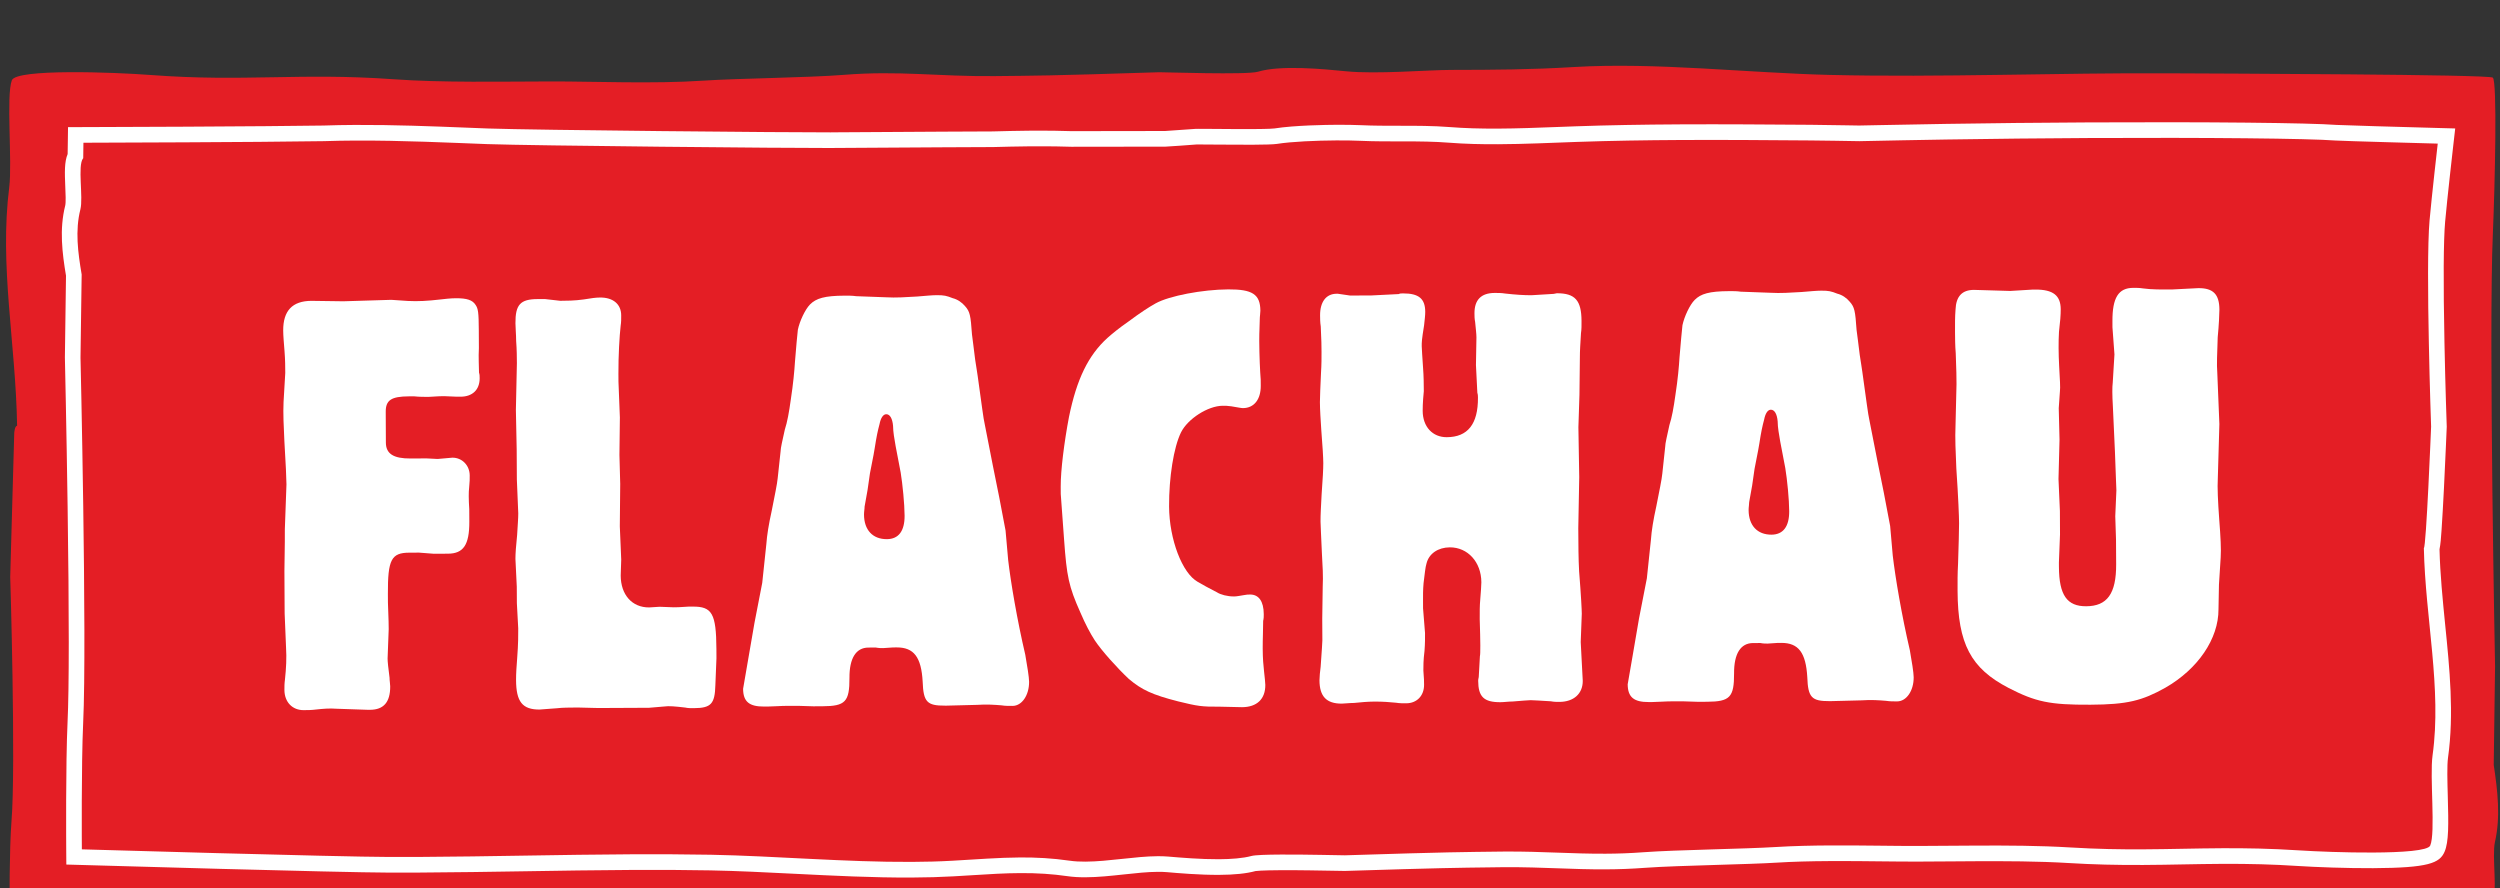
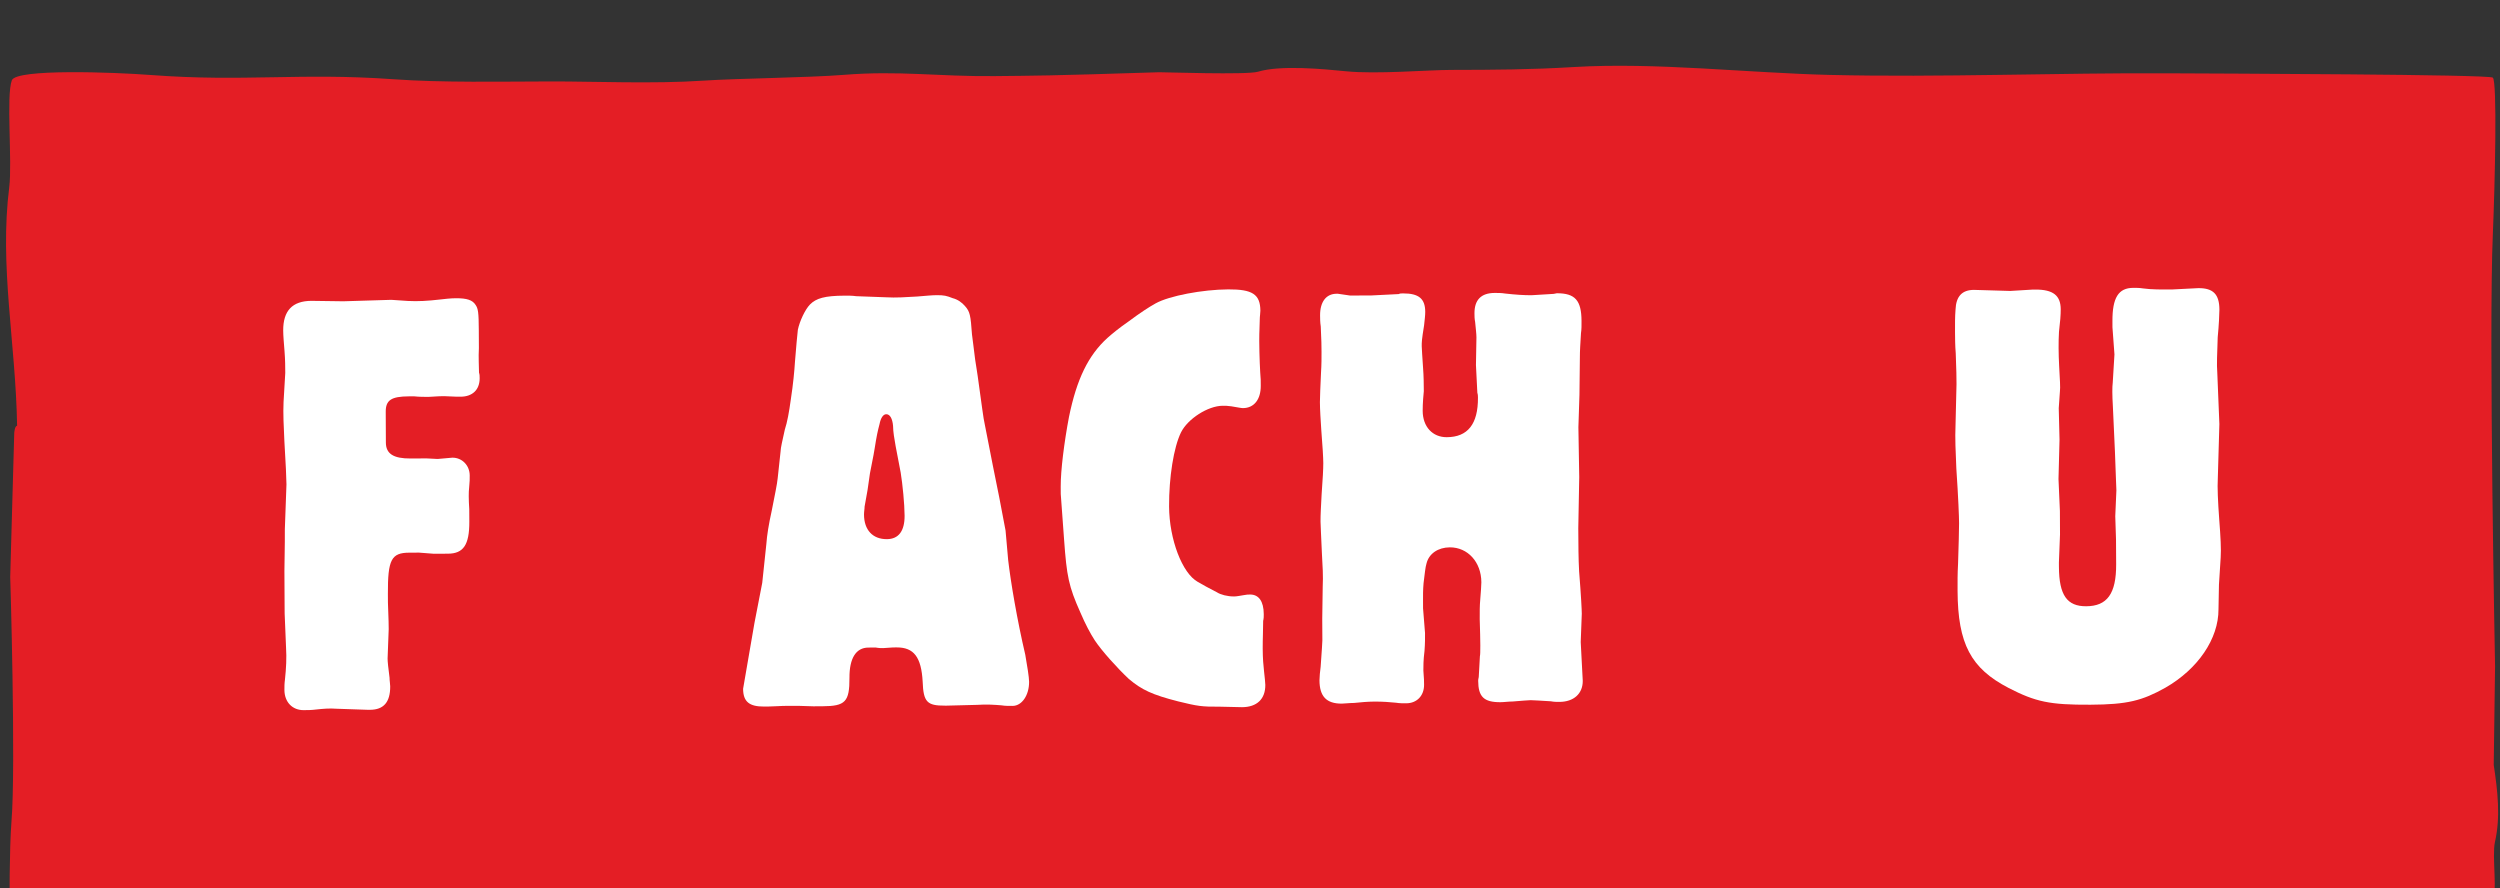
<svg xmlns="http://www.w3.org/2000/svg" xmlns:ns1="http://www.serif.com/" width="100%" height="100%" viewBox="0 0 121 43" version="1.1" xml:space="preserve" style="fill-rule:evenodd;clip-rule:evenodd;stroke-linejoin:round;stroke-miterlimit:2;">
  <rect x="0" y="0" width="121" height="43" fill="#333333" stroke="none" />
  <g transform="matrix(1,0,0,1,-490,-5782)">
    <g transform="matrix(0.835,0,0,0.625,183.12,965.69)">
      <g id="Ebene-1" ns1:id="Ebene 1" transform="matrix(0.906,0,0,1.211,367.872,7711.19)">
        <g>
          <g transform="matrix(1,0,0,1,0.524,31.181)">
            <path d="M0,-7.695L-0.258,1.506C-0.258,1.506 -0.166,4.449 -0.112,7.86C-0.055,11.371 -0.031,15.374 -0.178,17.154C-0.319,18.919 -0.299,22.561 -0.299,22.561L-0.22,23.158L0.663,23.143C0.663,23.143 5.793,23.179 6.195,23.215C8.718,23.443 21.207,23.541 32.483,23.372C34.452,23.343 36.417,23.304 38.379,23.265C39.483,23.288 40.585,23.318 41.688,23.329C46.927,23.39 52.281,23.454 57.504,23.265C60.316,23.166 63.356,22.98 66.143,23.234C68.107,23.415 70.143,23.284 72.128,23.394C73.565,23.472 76.339,23.426 77.778,23.176C78.494,23.054 82.965,23.172 83.221,23.149C84.013,23.084 84.699,23.032 85.313,22.992C87.449,23 89.597,23.003 91.676,23.001C92.445,23.032 93.354,23.054 94.589,23.043C95.382,23.037 96.173,23.019 96.968,22.996C102.787,22.988 107.253,22.963 107.933,22.959C110.307,22.948 128.151,23.194 131.183,23.324C134.307,23.465 138.437,23.717 142.234,23.582C147.538,23.508 158.498,23.511 158.498,23.511L158.513,22.33L158.53,22.321C158.908,21.774 158.503,19.366 158.71,18.458C159.077,16.855 158.885,15.2 158.632,13.526L158.718,7.221C158.718,7.221 158.616,2.006 158.546,-4.029C158.476,-10.244 158.437,-17.334 158.578,-20.487C158.71,-23.609 158.864,-30.217 158.571,-30.424C158.278,-30.631 141.287,-30.681 137.875,-30.699C130.778,-30.74 123.198,-30.425 116.14,-30.597C110.904,-30.724 105.013,-31.412 99.79,-31.101C96.976,-30.932 94.768,-30.923 91.943,-30.917C90.377,-30.914 87.183,-30.632 85.199,-30.83C83.761,-30.974 81.012,-31.237 79.575,-30.802C78.857,-30.586 73.502,-30.777 73.246,-30.768C66.039,-30.536 65.337,-30.549 62.699,-30.52C59.133,-30.485 56.618,-30.886 53.064,-30.6C50.795,-30.419 46.263,-30.376 44.069,-30.229C40.904,-30.016 37.009,-30.184 34.399,-30.18C31.144,-30.175 27.45,-30.09 24.203,-30.324C18.275,-30.745 14.696,-30.141 8.756,-30.59C6.305,-30.776 0.135,-30.996 -0.152,-30.257C-0.528,-29.291 -0.118,-25.024 -0.32,-23.418C-0.959,-18.369 0.095,-13.467 0.183,-8.157C0.025,-8.156 0,-7.695 0,-7.695" style="fill:rgb(228,30,37);" />
          </g>
          <g transform="matrix(1,0,0,1,22.318,51.722)">
-             <path d="M0,-47.939C-0.678,-47.936 -1.353,-47.923 -2.017,-47.9C-3.954,-47.872 -6.935,-47.847 -10.861,-47.827C-14.395,-47.809 -17.369,-47.801 -17.369,-47.801L-18.353,-47.799L-18.367,-46.816L-18.378,-46.077C-18.585,-45.582 -18.569,-44.922 -18.529,-43.986C-18.51,-43.584 -18.484,-42.975 -18.533,-42.782C-18.916,-41.265 -18.723,-39.738 -18.483,-38.299L-18.554,-33.072C-18.554,-32.991 -18.452,-28.583 -18.38,-23.556C-18.28,-16.662 -18.281,-11.883 -18.384,-9.737C-18.507,-7.104 -18.47,-1.831 -18.469,-1.607L-18.462,-0.643L-17.498,-0.616C-16.826,-0.596 -0.997,-0.135 2.209,-0.127C2.853,-0.126 3.5,-0.127 4.151,-0.13C6.369,-0.142 8.666,-0.178 10.886,-0.213C13.12,-0.25 15.427,-0.287 17.672,-0.298C19.563,-0.308 21.225,-0.299 22.751,-0.27C24.478,-0.237 26.25,-0.147 28.125,-0.053C30.606,0.071 33.173,0.201 35.637,0.188C36.592,0.183 37.461,0.158 38.294,0.111C38.705,0.088 39.104,0.063 39.498,0.039C40.564,-0.029 41.572,-0.092 42.577,-0.096C43.66,-0.102 44.613,-0.04 45.577,0.099C45.93,0.15 46.314,0.174 46.749,0.171C47.541,0.168 48.378,0.077 49.19,-0.01C49.971,-0.095 50.708,-0.174 51.372,-0.177C51.572,-0.178 51.765,-0.173 51.951,-0.157C52.675,-0.094 54.025,0.023 55.282,0.017C56.277,0.012 57.042,-0.068 57.623,-0.227C57.646,-0.23 57.939,-0.275 59.247,-0.282C60.429,-0.288 61.898,-0.259 62.688,-0.245C63.024,-0.238 63.258,-0.234 63.334,-0.234C69.452,-0.426 70.63,-0.439 72.582,-0.462L73.333,-0.472L73.62,-0.475C74.816,-0.48 75.9,-0.441 76.949,-0.403C77.982,-0.365 78.959,-0.33 80.02,-0.336C80.88,-0.339 81.694,-0.371 82.509,-0.432C83.649,-0.516 85.425,-0.569 87.142,-0.621C88.631,-0.665 90.039,-0.708 91.007,-0.767C91.953,-0.826 93.06,-0.858 94.393,-0.865C95.504,-0.872 96.615,-0.859 97.648,-0.847C98.537,-0.837 99.368,-0.829 100.094,-0.832L100.531,-0.835L102.048,-0.844L103.634,-0.855C105.517,-0.865 107.707,-0.859 109.674,-0.738C111.197,-0.646 112.705,-0.607 114.42,-0.616C115.289,-0.62 116.128,-0.636 116.967,-0.652C117.796,-0.668 118.624,-0.682 119.479,-0.687C121.242,-0.695 122.725,-0.654 124.284,-0.553C125.47,-0.477 127.427,-0.403 129.123,-0.411C132.675,-0.429 133.377,-0.735 133.692,-1.459C133.966,-2.086 133.949,-3.216 133.899,-5.009C133.872,-5.976 133.844,-6.976 133.915,-7.485C134.307,-10.282 134.015,-13.182 133.731,-15.986C133.573,-17.572 133.408,-19.21 133.37,-20.804C133.438,-21.135 133.467,-21.547 133.5,-22.028C133.551,-22.762 133.604,-23.739 133.654,-24.716C133.751,-26.662 133.831,-28.607 133.831,-28.607L133.832,-28.646L133.831,-28.684C133.829,-28.709 133.742,-31.191 133.686,-34.026C133.608,-37.891 133.623,-40.564 133.73,-41.757C133.861,-43.217 134.246,-46.596 134.25,-46.63L134.374,-47.714L133.284,-47.744C130.929,-47.808 127.082,-47.918 126.781,-47.94C125.051,-48.074 118.522,-48.14 110.9,-48.101C107.777,-48.085 104.72,-48.053 101.816,-48.006C100.388,-47.985 98.961,-47.956 97.535,-47.927L96.235,-47.901L95.331,-47.916C94.598,-47.929 93.866,-47.941 93.134,-47.948L92.962,-47.949C90.299,-47.969 87.546,-47.99 84.826,-47.976C82.337,-47.963 80.147,-47.923 78.132,-47.852L76.911,-47.807C75.672,-47.76 74.392,-47.711 73.138,-47.704C71.976,-47.699 70.973,-47.73 70.072,-47.801C68.981,-47.887 67.87,-47.887 66.794,-47.886C65.995,-47.886 65.168,-47.886 64.377,-47.923C63.937,-47.942 63.388,-47.952 62.79,-47.948C62.191,-47.945 60.136,-47.919 58.833,-47.715C58.797,-47.709 58.552,-47.68 57.423,-47.674C56.621,-47.671 55.674,-47.679 54.956,-47.685C54.509,-47.689 54.148,-47.692 53.961,-47.69C53.86,-47.69 53.792,-47.688 53.762,-47.686C53.032,-47.629 52.4,-47.585 51.831,-47.551C49.818,-47.551 47.797,-47.548 45.838,-47.542C45.064,-47.568 44.335,-47.578 43.511,-47.573L43.074,-47.57C42.32,-47.562 41.564,-47.546 40.805,-47.524L37.723,-47.51C34.422,-47.493 31.908,-47.475 30.88,-47.468L30.458,-47.464L30.391,-47.464C28.006,-47.452 11.417,-47.608 8.507,-47.712L7.13,-47.766C4.947,-47.853 2.472,-47.951 0,-47.939M0.004,-46.939C3,-46.954 6.053,-46.802 8.471,-46.713C11.311,-46.611 27.894,-46.452 30.396,-46.464L30.465,-46.465C30.979,-46.468 33.795,-46.49 37.728,-46.51C38.701,-46.515 39.743,-46.52 40.834,-46.524C41.586,-46.546 42.336,-46.562 43.085,-46.57C43.233,-46.571 43.377,-46.573 43.516,-46.573C44.47,-46.579 45.206,-46.563 45.841,-46.543C47.809,-46.549 49.839,-46.552 51.86,-46.551C52.443,-46.585 53.089,-46.631 53.839,-46.689L53.966,-46.69C54.452,-46.693 56.127,-46.668 57.428,-46.673C58.154,-46.678 58.765,-46.691 58.988,-46.726C59.93,-46.875 61.48,-46.941 62.795,-46.949C63.378,-46.952 63.914,-46.942 64.332,-46.924C66.209,-46.837 68.135,-46.951 69.994,-46.804C71.017,-46.724 72.075,-46.699 73.143,-46.705C74.828,-46.713 76.538,-46.796 78.166,-46.853C80.37,-46.93 82.598,-46.964 84.831,-46.976C87.603,-46.99 90.381,-46.968 93.126,-46.947C94.169,-46.939 95.211,-46.917 96.255,-46.901C98.113,-46.938 99.97,-46.979 101.832,-47.007C104.844,-47.055 107.948,-47.086 110.905,-47.102C118.419,-47.139 124.986,-47.076 126.701,-46.943C127.081,-46.912 133.256,-46.745 133.256,-46.745C133.256,-46.745 132.867,-43.335 132.734,-41.847C132.6,-40.344 132.626,-36.967 132.687,-34.007C132.743,-31.13 132.832,-28.648 132.832,-28.648C132.832,-28.648 132.517,-20.884 132.368,-20.883C132.459,-16.406 133.522,-11.885 132.925,-7.625C132.734,-6.268 133.129,-2.671 132.774,-1.855C132.633,-1.53 130.99,-1.42 129.118,-1.411C127.387,-1.402 125.462,-1.48 124.348,-1.552C122.542,-1.668 120.966,-1.694 119.474,-1.687C117.753,-1.678 116.142,-1.625 114.416,-1.616C112.979,-1.608 111.463,-1.632 109.736,-1.737C107.798,-1.855 105.692,-1.866 103.629,-1.855C102.575,-1.85 101.531,-1.838 100.526,-1.835C100.38,-1.834 100.234,-1.832 100.089,-1.832C98.519,-1.825 96.454,-1.876 94.388,-1.865C93.209,-1.859 92.032,-1.833 90.945,-1.766C88.869,-1.637 84.583,-1.587 82.435,-1.43C81.575,-1.365 80.779,-1.339 80.015,-1.336C77.879,-1.325 75.986,-1.486 73.615,-1.475C73.518,-1.474 73.419,-1.472 73.32,-1.472C70.826,-1.44 70.162,-1.449 63.345,-1.234L63.329,-1.234C63.07,-1.233 60.906,-1.291 59.242,-1.282C58.344,-1.278 57.591,-1.254 57.359,-1.191C56.812,-1.042 56.063,-0.987 55.277,-0.983C54.107,-0.978 52.851,-1.083 52.037,-1.153C51.821,-1.171 51.598,-1.178 51.367,-1.177C49.93,-1.17 48.216,-0.836 46.744,-0.829C46.385,-0.826 46.041,-0.844 45.718,-0.891C44.613,-1.051 43.587,-1.102 42.572,-1.097C41.166,-1.089 39.783,-0.973 38.238,-0.888C37.385,-0.839 36.515,-0.817 35.631,-0.813C31.392,-0.791 26.87,-1.192 22.77,-1.27C21.095,-1.301 19.389,-1.307 17.667,-1.299C13.18,-1.276 8.583,-1.153 4.146,-1.13C3.497,-1.127 2.853,-1.126 2.212,-1.128C-1.019,-1.134 -17.469,-1.615 -17.469,-1.615C-17.469,-1.615 -17.508,-7.054 -17.385,-9.689C-17.258,-12.349 -17.305,-18.327 -17.38,-23.569C-17.453,-28.66 -17.555,-33.058 -17.555,-33.058L-17.481,-38.376C-17.72,-39.789 -17.905,-41.183 -17.563,-42.537C-17.369,-43.304 -17.752,-45.333 -17.395,-45.796L-17.381,-45.804L-17.368,-46.801C-17.368,-46.801 -14.391,-46.808 -10.856,-46.827C-7.793,-46.842 -4.311,-46.866 -1.983,-46.902C-1.328,-46.924 -0.664,-46.936 0.004,-46.939" style="fill:white;fill-rule:nonzero;" />
-           </g>
+             </g>
          <g transform="matrix(1,0,0,1,28.556,31.01)">
            <path d="M0,-5.95C0.631,-5.953 1.105,-5.444 1.108,-4.815C1.109,-4.617 1.11,-4.382 1.071,-4.028C1.035,-3.752 1.038,-3.279 1.079,-2.649L1.083,-1.864C1.09,-0.365 0.7,0.185 -0.282,0.19L-1.189,0.195L-2.134,0.122L-2.764,0.125C-3.904,0.131 -4.138,0.566 -4.127,2.768L-4.124,3.319C-4.079,4.343 -4.076,4.893 -4.075,5.012L-4.146,6.9C-4.145,7.099 -4.103,7.491 -4.021,8.12C-4.021,8.317 -3.98,8.514 -3.979,8.671C-3.973,9.694 -4.404,10.169 -5.269,10.173L-5.389,10.174L-7.395,10.106C-7.868,10.069 -8.301,10.11 -8.695,10.152C-9.008,10.193 -9.285,10.194 -9.52,10.195C-10.229,10.198 -10.743,9.69 -10.747,8.902C-10.748,8.705 -10.749,8.51 -10.712,8.234C-10.636,7.525 -10.6,6.855 -10.643,6.186L-10.732,4.021L-10.735,3.589L-10.747,1.306C-10.715,-0.305 -10.719,-1.212 -10.72,-1.37L-10.616,-4.243C-10.619,-4.636 -10.662,-5.542 -10.749,-6.997C-10.794,-7.942 -10.837,-8.767 -10.802,-9.516L-10.693,-11.366C-10.694,-11.759 -10.696,-12.192 -10.739,-12.743C-10.781,-13.293 -10.823,-13.725 -10.825,-14.08C-10.831,-15.34 -10.244,-15.971 -9.023,-15.978L-6.977,-15.95L-3.909,-16.043L-2.847,-15.971C-2.216,-15.935 -1.546,-15.977 -0.839,-16.059C-0.485,-16.099 -0.131,-16.143 0.224,-16.145C0.932,-16.148 1.286,-16.03 1.484,-15.718C1.645,-15.482 1.684,-15.246 1.689,-14.106L1.695,-12.963C1.66,-12.334 1.702,-11.783 1.703,-11.389C1.743,-11.271 1.744,-11.154 1.744,-11.035C1.748,-10.287 1.279,-9.853 0.531,-9.849C0.453,-9.848 0.099,-9.847 -0.532,-9.883C-0.611,-9.883 -0.963,-9.88 -1.515,-9.838C-1.79,-9.838 -2.105,-9.835 -2.46,-9.873L-2.775,-9.871C-3.916,-9.866 -4.27,-9.627 -4.265,-8.879L-4.261,-7.974L-4.256,-6.913C-4.252,-6.203 -3.777,-5.891 -2.676,-5.897L-2.4,-5.899L-1.652,-5.903L-0.943,-5.867L0,-5.95Z" style="fill:white;fill-rule:nonzero;" />
          </g>
          <g transform="matrix(1,0,0,1,32.682,36.97)">
-             <path d="M0,-17.952C-0.002,-18.345 -0.005,-18.817 -0.047,-19.369C-0.049,-19.802 -0.091,-20.194 -0.092,-20.509C-0.099,-21.69 0.215,-22.045 1.317,-22.051L1.789,-22.053L2.774,-21.941C3.168,-21.943 3.679,-21.945 4.268,-22.027C4.742,-22.107 5.056,-22.15 5.332,-22.151C6.157,-22.155 6.67,-21.724 6.673,-21.015C6.675,-20.779 6.676,-20.581 6.639,-20.348C6.563,-19.677 6.49,-18.419 6.496,-17.276L6.499,-16.765L6.589,-14.482L6.561,-12.081L6.611,-10.231L6.585,-7.518L6.675,-5.392L6.642,-4.369C6.648,-3.148 7.361,-2.327 8.462,-2.333L9.131,-2.375L10.036,-2.341C10.153,-2.342 10.469,-2.344 10.981,-2.385L11.256,-2.386C12.476,-2.392 12.753,-1.96 12.765,0.323L12.768,0.913L12.698,2.643C12.665,3.825 12.431,4.103 11.328,4.108C11.132,4.109 10.935,4.11 10.777,4.071C10.147,3.996 9.714,3.958 9.439,4.001L8.456,4.084L7,4.091L5.543,4.098C5.426,4.099 4.875,4.102 3.89,4.067C3.338,4.071 2.906,4.072 2.591,4.112C1.923,4.155 1.53,4.197 1.451,4.197C0.349,4.203 -0.046,3.693 -0.053,2.316C-0.055,1.882 -0.02,1.412 0.017,0.938C0.091,-0.007 0.088,-0.636 0.086,-0.989L-0.001,-2.604L-0.007,-3.664L-0.093,-5.435C-0.094,-5.752 -0.059,-6.264 0.016,-6.971C0.052,-7.602 0.089,-8.034 0.088,-8.348L-0.002,-10.515L-0.013,-12.442L-0.064,-14.96L0,-17.952Z" style="fill:white;fill-rule:nonzero;" />
-           </g>
+             </g>
          <g transform="matrix(1,0,0,1,54.927,27.457)">
            <path d="M0,0.734C0.001,0.892 -0.038,1.05 -0.037,1.246C-0.032,2.23 0.521,2.819 1.427,2.814C2.175,2.811 2.565,2.295 2.56,1.313C2.556,0.565 2.431,-0.694 2.31,-1.441L1.987,-3.131C1.905,-3.604 1.825,-4.037 1.822,-4.43C1.78,-4.902 1.622,-5.177 1.386,-5.175C1.189,-5.174 1.033,-4.937 0.956,-4.542C0.84,-4.11 0.764,-3.754 0.648,-3.007L0.573,-2.573L0.343,-1.393L0.19,-0.329L0,0.734ZM-6.285,3.129C-6.248,2.577 -6.134,1.869 -5.942,1.001C-5.75,0.018 -5.596,-0.692 -5.559,-1.087L-5.372,-2.818C-5.372,-3.016 -5.257,-3.489 -5.102,-4.196C-4.947,-4.67 -4.832,-5.299 -4.718,-6.129C-4.567,-7.112 -4.491,-7.938 -4.454,-8.531C-4.382,-9.513 -4.307,-10.184 -4.269,-10.578C-4.154,-11.128 -3.803,-11.878 -3.492,-12.193C-3.099,-12.59 -2.549,-12.751 -1.29,-12.757C-1.053,-12.758 -0.778,-12.76 -0.541,-12.723L1.388,-12.652C1.978,-12.616 2.646,-12.658 3.354,-12.701C3.906,-12.745 4.299,-12.786 4.613,-12.788C5.086,-12.79 5.244,-12.751 5.638,-12.596C5.952,-12.517 6.229,-12.323 6.427,-12.087C6.743,-11.734 6.783,-11.5 6.871,-10.28C6.91,-9.926 6.993,-9.376 7.074,-8.667C7.156,-8.195 7.195,-7.842 7.238,-7.605C7.482,-5.874 7.605,-4.853 7.687,-4.537L8.211,-1.864L8.615,0.14L9.019,2.262L9.186,4.15C9.351,5.568 9.757,7.966 10.281,10.207C10.402,10.914 10.523,11.622 10.525,11.937C10.529,12.802 10.061,13.475 9.47,13.477C9.233,13.479 8.998,13.48 8.761,13.441C8.329,13.405 7.816,13.367 7.186,13.411L5.26,13.46L5.141,13.46C4,13.466 3.762,13.231 3.716,11.932C3.63,10.358 3.154,9.732 2.053,9.737L1.816,9.739L1.186,9.781C1.067,9.781 0.911,9.782 0.714,9.744L0.242,9.747C-0.545,9.751 -0.975,10.421 -0.968,11.681C-0.961,13.217 -1.233,13.492 -2.69,13.5L-3.28,13.503C-4.028,13.468 -4.5,13.471 -4.895,13.473C-5.406,13.475 -5.839,13.516 -6.192,13.518L-6.428,13.519C-7.373,13.524 -7.768,13.211 -7.772,12.383L-7.467,10.612L-7.045,8.17L-6.548,5.609L-6.285,3.129Z" style="fill:white;fill-rule:nonzero;" />
          </g>
          <g transform="matrix(1,0,0,1,77.466,21.641)">
            <path d="M0,12.026C0.238,12.181 0.669,12.296 1.104,12.294C1.261,12.293 1.457,12.253 1.694,12.214C1.89,12.172 2.007,12.172 2.126,12.171C2.677,12.168 2.995,12.6 2.999,13.426C3,13.546 3.001,13.702 2.961,13.858C2.964,14.411 2.928,15.001 2.932,15.63C2.935,16.26 2.976,16.732 3.018,17.087C3.059,17.479 3.098,17.793 3.099,17.952C3.104,18.858 2.558,19.37 1.612,19.375L0.196,19.343C-0.986,19.35 -1.222,19.311 -2.483,19.003C-4.138,18.579 -4.808,18.267 -5.639,17.563C-6.351,16.898 -7.379,15.76 -7.816,15.095C-8.094,14.665 -8.411,14.074 -8.73,13.328C-9.485,11.64 -9.606,11.01 -9.776,8.651L-9.989,5.74L-9.991,5.267C-9.997,4.245 -9.769,2.433 -9.463,0.818C-8.963,-1.624 -8.223,-3.124 -7.008,-4.232C-6.695,-4.509 -6.265,-4.866 -5.637,-5.301C-4.892,-5.856 -4.343,-6.212 -3.912,-6.451C-3.048,-6.928 -0.924,-7.333 0.728,-7.342C2.264,-7.349 2.776,-7.037 2.783,-5.975C2.783,-5.817 2.744,-5.62 2.744,-5.422C2.746,-5.108 2.708,-4.674 2.711,-4.045C2.716,-3.1 2.762,-2.078 2.804,-1.567L2.807,-1.173C2.811,-0.307 2.381,0.246 1.671,0.25C1.553,0.25 1.396,0.212 0.923,0.135C0.688,0.098 0.529,0.1 0.372,0.1C-0.572,0.105 -1.867,0.937 -2.296,1.805C-2.762,2.751 -3.068,4.682 -3.058,6.531C-3.048,8.657 -2.21,10.816 -1.223,11.362L-0.671,11.673L0,12.026Z" style="fill:white;fill-rule:nonzero;" />
          </g>
          <g transform="matrix(1,0,0,1,84.237,22.001)">
            <path d="M0,11.314C0.035,10.646 -0.007,9.937 -0.051,9.191C-0.097,8.049 -0.14,7.379 -0.14,7.145C-0.143,6.712 -0.107,6.122 -0.07,5.412C0.003,4.427 0.038,3.757 0.037,3.404C0.035,3.05 -0.008,2.341 -0.092,1.28C-0.134,0.612 -0.176,0.022 -0.179,-0.492C-0.181,-0.845 -0.146,-1.474 -0.11,-2.34C-0.073,-2.93 -0.075,-3.363 -0.076,-3.717C-0.078,-3.993 -0.081,-4.545 -0.125,-5.33C-0.167,-5.607 -0.167,-5.842 -0.168,-6.038C-0.173,-6.904 0.218,-7.42 0.887,-7.423L0.965,-7.424L1.754,-7.308L3.131,-7.315L4.862,-7.402C4.941,-7.444 5.019,-7.444 5.136,-7.445C6.16,-7.45 6.555,-7.097 6.559,-6.27C6.56,-6.034 6.523,-5.758 6.486,-5.404C6.333,-4.459 6.334,-4.341 6.335,-4.066C6.336,-3.83 6.379,-3.396 6.42,-2.687C6.463,-2.137 6.465,-1.625 6.468,-1.193C6.393,-0.444 6.395,-0.011 6.396,0.067C6.401,1.09 7.033,1.754 7.939,1.75C9.277,1.744 9.942,0.914 9.932,-0.777C9.932,-0.855 9.931,-0.975 9.893,-1.092L9.804,-2.863L9.835,-4.634C9.833,-4.871 9.792,-5.185 9.752,-5.617C9.711,-5.814 9.709,-6.011 9.709,-6.168C9.705,-7.034 10.135,-7.47 11,-7.475C11.197,-7.475 11.434,-7.477 11.67,-7.437C12.339,-7.362 12.89,-7.326 13.362,-7.329L14.78,-7.415L14.976,-7.454C16.155,-7.46 16.551,-6.99 16.558,-5.692C16.56,-5.415 16.562,-5.14 16.524,-4.905C16.487,-4.274 16.45,-3.764 16.453,-3.369L16.426,-0.969L16.358,1.118L16.412,4.305L16.351,7.571C16.356,8.635 16.36,9.539 16.404,10.326C16.53,11.899 16.574,12.804 16.575,13.041L16.507,14.852L16.637,17.329C16.642,18.157 16.054,18.672 15.149,18.677C14.991,18.677 14.795,18.678 14.597,18.638C13.929,18.603 13.495,18.565 13.298,18.567C13.141,18.567 12.748,18.608 12.157,18.651C11.882,18.652 11.607,18.695 11.37,18.696C10.308,18.701 9.951,18.348 9.947,17.324C9.946,17.207 9.986,17.129 9.985,17.049L10.057,15.751C10.096,15.632 10.092,14.845 10.045,13.39C10.043,12.956 10.041,12.522 10.079,12.13C10.115,11.618 10.151,11.262 10.15,11.026C10.144,9.729 9.273,8.788 8.131,8.794C7.384,8.798 6.795,9.194 6.641,9.825C6.565,10.062 6.527,10.496 6.452,11.086C6.414,11.518 6.416,11.872 6.418,12.227L6.42,12.699L6.546,14.273C6.548,14.548 6.55,14.941 6.513,15.414C6.437,16.004 6.439,16.438 6.44,16.674C6.483,17.147 6.485,17.42 6.485,17.578C6.489,18.287 6.019,18.762 5.35,18.766C5.153,18.767 4.918,18.768 4.68,18.729C4.286,18.691 3.854,18.654 3.303,18.657C2.87,18.66 2.438,18.7 2.003,18.744C1.689,18.745 1.414,18.786 1.218,18.787C0.233,18.791 -0.202,18.321 -0.207,17.297C-0.207,17.1 -0.171,16.707 -0.132,16.432C-0.059,15.408 -0.022,14.858 -0.022,14.738L-0.03,13.361L0,11.314Z" style="fill:white;fill-rule:nonzero;" />
          </g>
          <g transform="matrix(1,0,0,1,111.521,27.168)">
-             <path d="M0,0.735C0.001,0.893 -0.037,1.051 -0.036,1.246C-0.03,2.231 0.522,2.819 1.428,2.816C2.176,2.812 2.567,2.296 2.561,1.314C2.558,0.565 2.434,-0.694 2.311,-1.442L1.988,-3.131C1.908,-3.603 1.825,-4.036 1.823,-4.429C1.782,-4.901 1.623,-5.176 1.386,-5.175C1.189,-5.174 1.034,-4.937 0.957,-4.542C0.842,-4.11 0.764,-3.753 0.65,-3.007L0.574,-2.573L0.344,-1.392L0.191,-0.329L0,0.735ZM-6.284,3.13C-6.247,2.577 -6.133,1.869 -5.941,1.002C-5.749,0.018 -5.595,-0.692 -5.557,-1.087L-5.371,-2.818C-5.372,-3.016 -5.255,-3.489 -5.102,-4.196C-4.946,-4.67 -4.832,-5.3 -4.717,-6.128C-4.565,-7.112 -4.491,-7.938 -4.456,-8.53C-4.38,-9.513 -4.306,-10.183 -4.268,-10.578C-4.153,-11.127 -3.802,-11.877 -3.489,-12.193C-3.097,-12.59 -2.547,-12.751 -1.289,-12.757C-1.052,-12.759 -0.777,-12.76 -0.54,-12.722L1.388,-12.652C1.979,-12.616 2.647,-12.658 3.355,-12.701C3.906,-12.745 4.299,-12.786 4.614,-12.787C5.086,-12.789 5.244,-12.751 5.638,-12.595C5.954,-12.517 6.231,-12.323 6.428,-12.087C6.745,-11.733 6.785,-11.499 6.871,-10.279C6.913,-9.926 6.994,-9.375 7.076,-8.667C7.157,-8.194 7.197,-7.841 7.238,-7.605C7.484,-5.875 7.607,-4.853 7.686,-4.537L8.211,-1.864L8.616,0.14L9.02,2.263L9.186,4.151C9.352,5.567 9.757,7.966 10.28,10.208C10.402,10.914 10.523,11.622 10.525,11.937C10.529,12.802 10.062,13.474 9.471,13.478C9.234,13.478 8.999,13.48 8.763,13.442C8.33,13.405 7.818,13.366 7.189,13.411L5.26,13.46L5.143,13.461C4.002,13.466 3.763,13.232 3.719,11.933C3.629,10.359 3.155,9.732 2.054,9.737L1.817,9.739L1.188,9.781C1.07,9.782 0.912,9.783 0.715,9.745L0.243,9.747C-0.543,9.752 -0.973,10.421 -0.966,11.681C-0.959,13.216 -1.234,13.493 -2.689,13.501L-3.281,13.504C-4.028,13.468 -4.501,13.47 -4.894,13.473C-5.405,13.475 -5.838,13.517 -6.192,13.519L-6.428,13.52C-7.373,13.524 -7.767,13.212 -7.772,12.384L-7.465,10.613L-7.046,8.171L-6.546,5.61L-6.284,3.13Z" style="fill:white;fill-rule:nonzero;" />
-           </g>
+             </g>
          <g transform="matrix(1,0,0,1,141.547,20.315)">
            <path d="M0,14.44C0.009,16.329 -1.319,18.265 -3.399,19.456C-4.89,20.29 -5.835,20.531 -8.195,20.543C-10.792,20.556 -11.698,20.363 -13.434,19.468C-15.841,18.22 -16.676,16.651 -16.693,13.266C-16.696,12.714 -16.698,12.164 -16.662,11.534C-16.628,10.314 -16.595,9.449 -16.597,8.937C-16.6,8.503 -16.644,7.324 -16.772,5.436C-16.817,4.374 -16.861,3.467 -16.825,2.719L-16.761,0.044C-16.763,-0.271 -16.766,-0.941 -16.81,-1.923C-16.852,-2.435 -16.854,-2.908 -16.856,-3.3C-16.858,-3.814 -16.861,-4.245 -16.824,-4.718C-16.79,-5.583 -16.398,-5.98 -15.648,-5.984L-14.508,-5.951L-13.328,-5.916L-11.871,-6.004L-11.714,-6.004C-10.573,-6.01 -10.099,-5.618 -10.094,-4.752C-10.092,-4.397 -10.129,-3.926 -10.205,-3.296C-10.242,-2.666 -10.237,-1.917 -10.193,-1.092C-10.151,-0.264 -10.108,0.246 -10.146,0.522L-10.22,1.584L-10.17,3.592L-10.236,6.11L-10.146,8.156L-10.139,9.652L-10.21,11.461L-10.208,11.736C-10.199,13.547 -9.682,14.254 -8.463,14.247C-7.125,14.24 -6.539,13.45 -6.547,11.561L-6.556,9.987L-6.604,8.492L-6.532,6.839C-6.534,6.681 -6.577,5.816 -6.625,4.361L-6.758,1.449C-6.8,0.741 -6.803,0.229 -6.766,-0.047L-6.656,-1.858L-6.784,-3.59L-6.785,-3.982C-6.793,-5.477 -6.403,-6.11 -5.458,-6.114C-5.262,-6.115 -5.063,-6.116 -4.829,-6.078C-4.277,-6.003 -3.647,-6.006 -2.979,-6.01C-1.994,-6.054 -1.405,-6.096 -1.286,-6.096C-0.343,-6.101 0.054,-5.709 0.059,-4.724C0.06,-4.49 0.025,-3.703 -0.05,-2.955C-0.084,-1.931 -0.12,-1.182 -0.078,-0.71L0.057,2.594L-0.043,6.058C-0.079,6.648 -0.036,7.554 0.05,8.733C0.133,9.797 0.177,10.62 0.14,11.133L0.03,12.866L0,14.44Z" style="fill:white;fill-rule:nonzero;" />
          </g>
        </g>
      </g>
    </g>
  </g>
</svg>